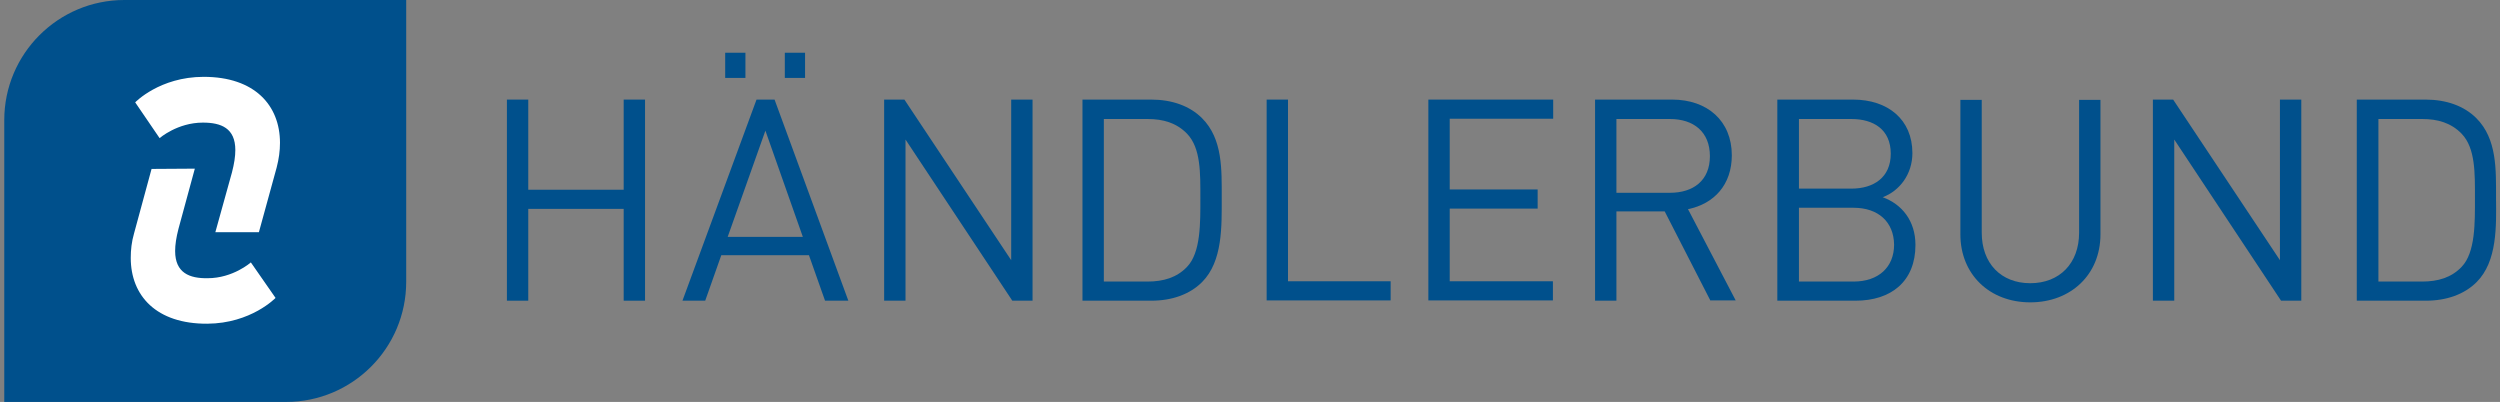
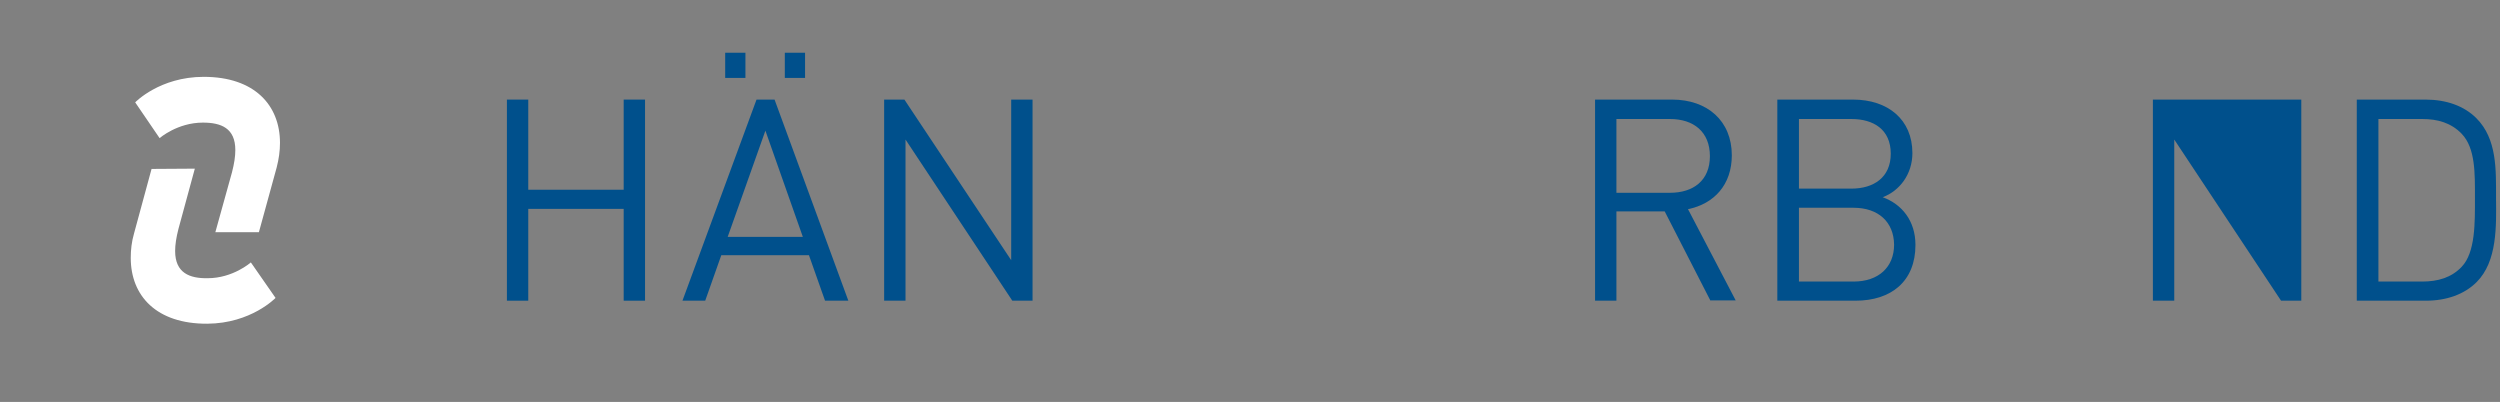
<svg xmlns="http://www.w3.org/2000/svg" width="311" height="50" viewBox="0 0 311 50" fill="none">
  <rect x="0" y="0" width="311" height="50" fill="#808080" stroke="none" />
  <path d="M77.586 37.406V25.984H65.716V37.406H63.059V12.389H65.716V23.603H77.586V12.389H80.243V37.406H77.586Z" fill="#00508C" />
  <path d="M102.635 37.406L100.633 31.746H89.729L87.728 37.406H84.898L94.112 12.388H96.355L105.533 37.406H102.635ZM90.213 9.697V6.557H92.731V9.697H90.213ZM95.216 16.253L90.523 29.469H99.874L95.216 16.253ZM97.631 9.697V6.557H100.15V9.697H97.631Z" fill="#00508C" />
  <path d="M125.93 37.406L112.645 17.358V37.406H109.988V12.389H112.507L125.792 32.368V12.389H128.449V37.406H125.93Z" fill="#00508C" />
-   <path d="M149.533 35.094C148.014 36.612 145.806 37.406 143.218 37.406H134.66V12.389H143.218C145.806 12.389 148.014 13.182 149.533 14.701C152.121 17.289 151.982 21.119 151.982 24.604C151.982 28.124 152.121 32.506 149.533 35.094ZM147.669 16.633C146.358 15.287 144.702 14.804 142.769 14.804H137.317V35.025H142.769C144.702 35.025 146.392 34.542 147.669 33.196C149.394 31.402 149.325 27.675 149.325 24.639C149.325 21.567 149.394 18.427 147.669 16.633Z" fill="#00508C" />
-   <path d="M157.57 37.406V12.389H160.227V34.99H172.995V37.371H157.57V37.406Z" fill="#00508C" />
-   <path d="M177.688 37.406V12.389H193.216V14.77H180.345V23.569H191.283V25.95H180.345V34.99H193.181V37.371H177.688V37.406Z" fill="#00508C" />
  <path d="M212.781 37.406L207.087 26.295H201.083V37.406H198.426V12.389H208.019C212.366 12.389 215.438 15.011 215.438 19.325C215.438 22.982 213.229 25.363 209.986 26.019L215.921 37.371H212.781V37.406ZM207.743 14.804H201.083V23.983H207.743C210.641 23.983 212.712 22.465 212.712 19.428C212.712 16.391 210.676 14.804 207.743 14.804Z" fill="#00508C" />
  <path d="M230.829 37.406H221.098V12.389H230.518C234.866 12.389 237.902 14.873 237.902 19.048C237.902 21.671 236.315 23.741 234.21 24.535C236.591 25.398 238.282 27.468 238.282 30.47C238.282 35.025 235.245 37.406 230.829 37.406ZM230.311 14.804H223.789V23.465H230.311C233.071 23.465 235.211 22.085 235.211 19.117C235.211 16.115 233.071 14.804 230.311 14.804ZM230.587 25.846H223.789V35.025H230.587C233.693 35.025 235.625 33.231 235.625 30.436C235.59 27.606 233.658 25.846 230.587 25.846Z" fill="#00508C" />
-   <path d="M252.567 37.612C247.494 37.612 243.871 34.127 243.871 29.158V12.422H246.528V28.951C246.528 32.746 248.909 35.231 252.567 35.231C256.224 35.231 258.64 32.746 258.64 28.951V12.422H261.297V29.158C261.297 34.161 257.605 37.612 252.567 37.612Z" fill="#00508C" />
-   <path d="M283.762 37.406L270.477 17.358V37.406H267.82V12.389H270.339L283.624 32.368V12.389H286.281V37.406H283.762Z" fill="#00508C" />
+   <path d="M283.762 37.406L270.477 17.358V37.406H267.82V12.389H270.339V12.389H286.281V37.406H283.762Z" fill="#00508C" />
  <path d="M308.09 35.094C306.572 36.612 304.364 37.406 301.776 37.406H293.184V12.389H301.741C304.329 12.389 306.538 13.182 308.056 14.701C310.644 17.289 310.506 21.119 310.506 24.604C310.54 28.124 310.678 32.506 308.09 35.094ZM306.227 16.633C304.916 15.287 303.26 14.804 301.327 14.804H295.875V35.025H301.327C303.26 35.025 304.95 34.542 306.227 33.196C307.952 31.402 307.883 27.675 307.883 24.639C307.883 21.567 307.952 18.427 306.227 16.633Z" fill="#00508C" />
-   <path d="M0.531 50V14.941C0.531 6.694 7.226 0 15.473 0H50.531V35.059C50.531 43.306 43.837 50 35.59 50H0.531Z" fill="#00508C" />
  <path d="M32.208 28.882H26.79L28.861 21.429C29.137 20.359 29.275 19.462 29.275 18.668C29.275 15.942 27.515 15.252 25.237 15.252C22.063 15.252 19.854 17.184 19.854 17.184L16.818 12.733C16.818 12.733 19.854 9.559 25.341 9.559C31.69 9.559 34.83 13.113 34.83 17.771C34.83 18.772 34.692 19.773 34.416 20.842L32.208 28.882ZM18.854 21.015L24.237 20.98L22.201 28.468C21.925 29.538 21.787 30.435 21.787 31.229C21.787 33.955 23.581 34.645 25.824 34.61C28.999 34.61 31.207 32.644 31.207 32.644L34.278 37.06C34.278 37.06 31.241 40.235 25.79 40.269C19.44 40.304 16.266 36.784 16.266 32.091C16.266 31.091 16.369 30.09 16.68 29.02L18.854 21.015Z" fill="white" />
</svg>